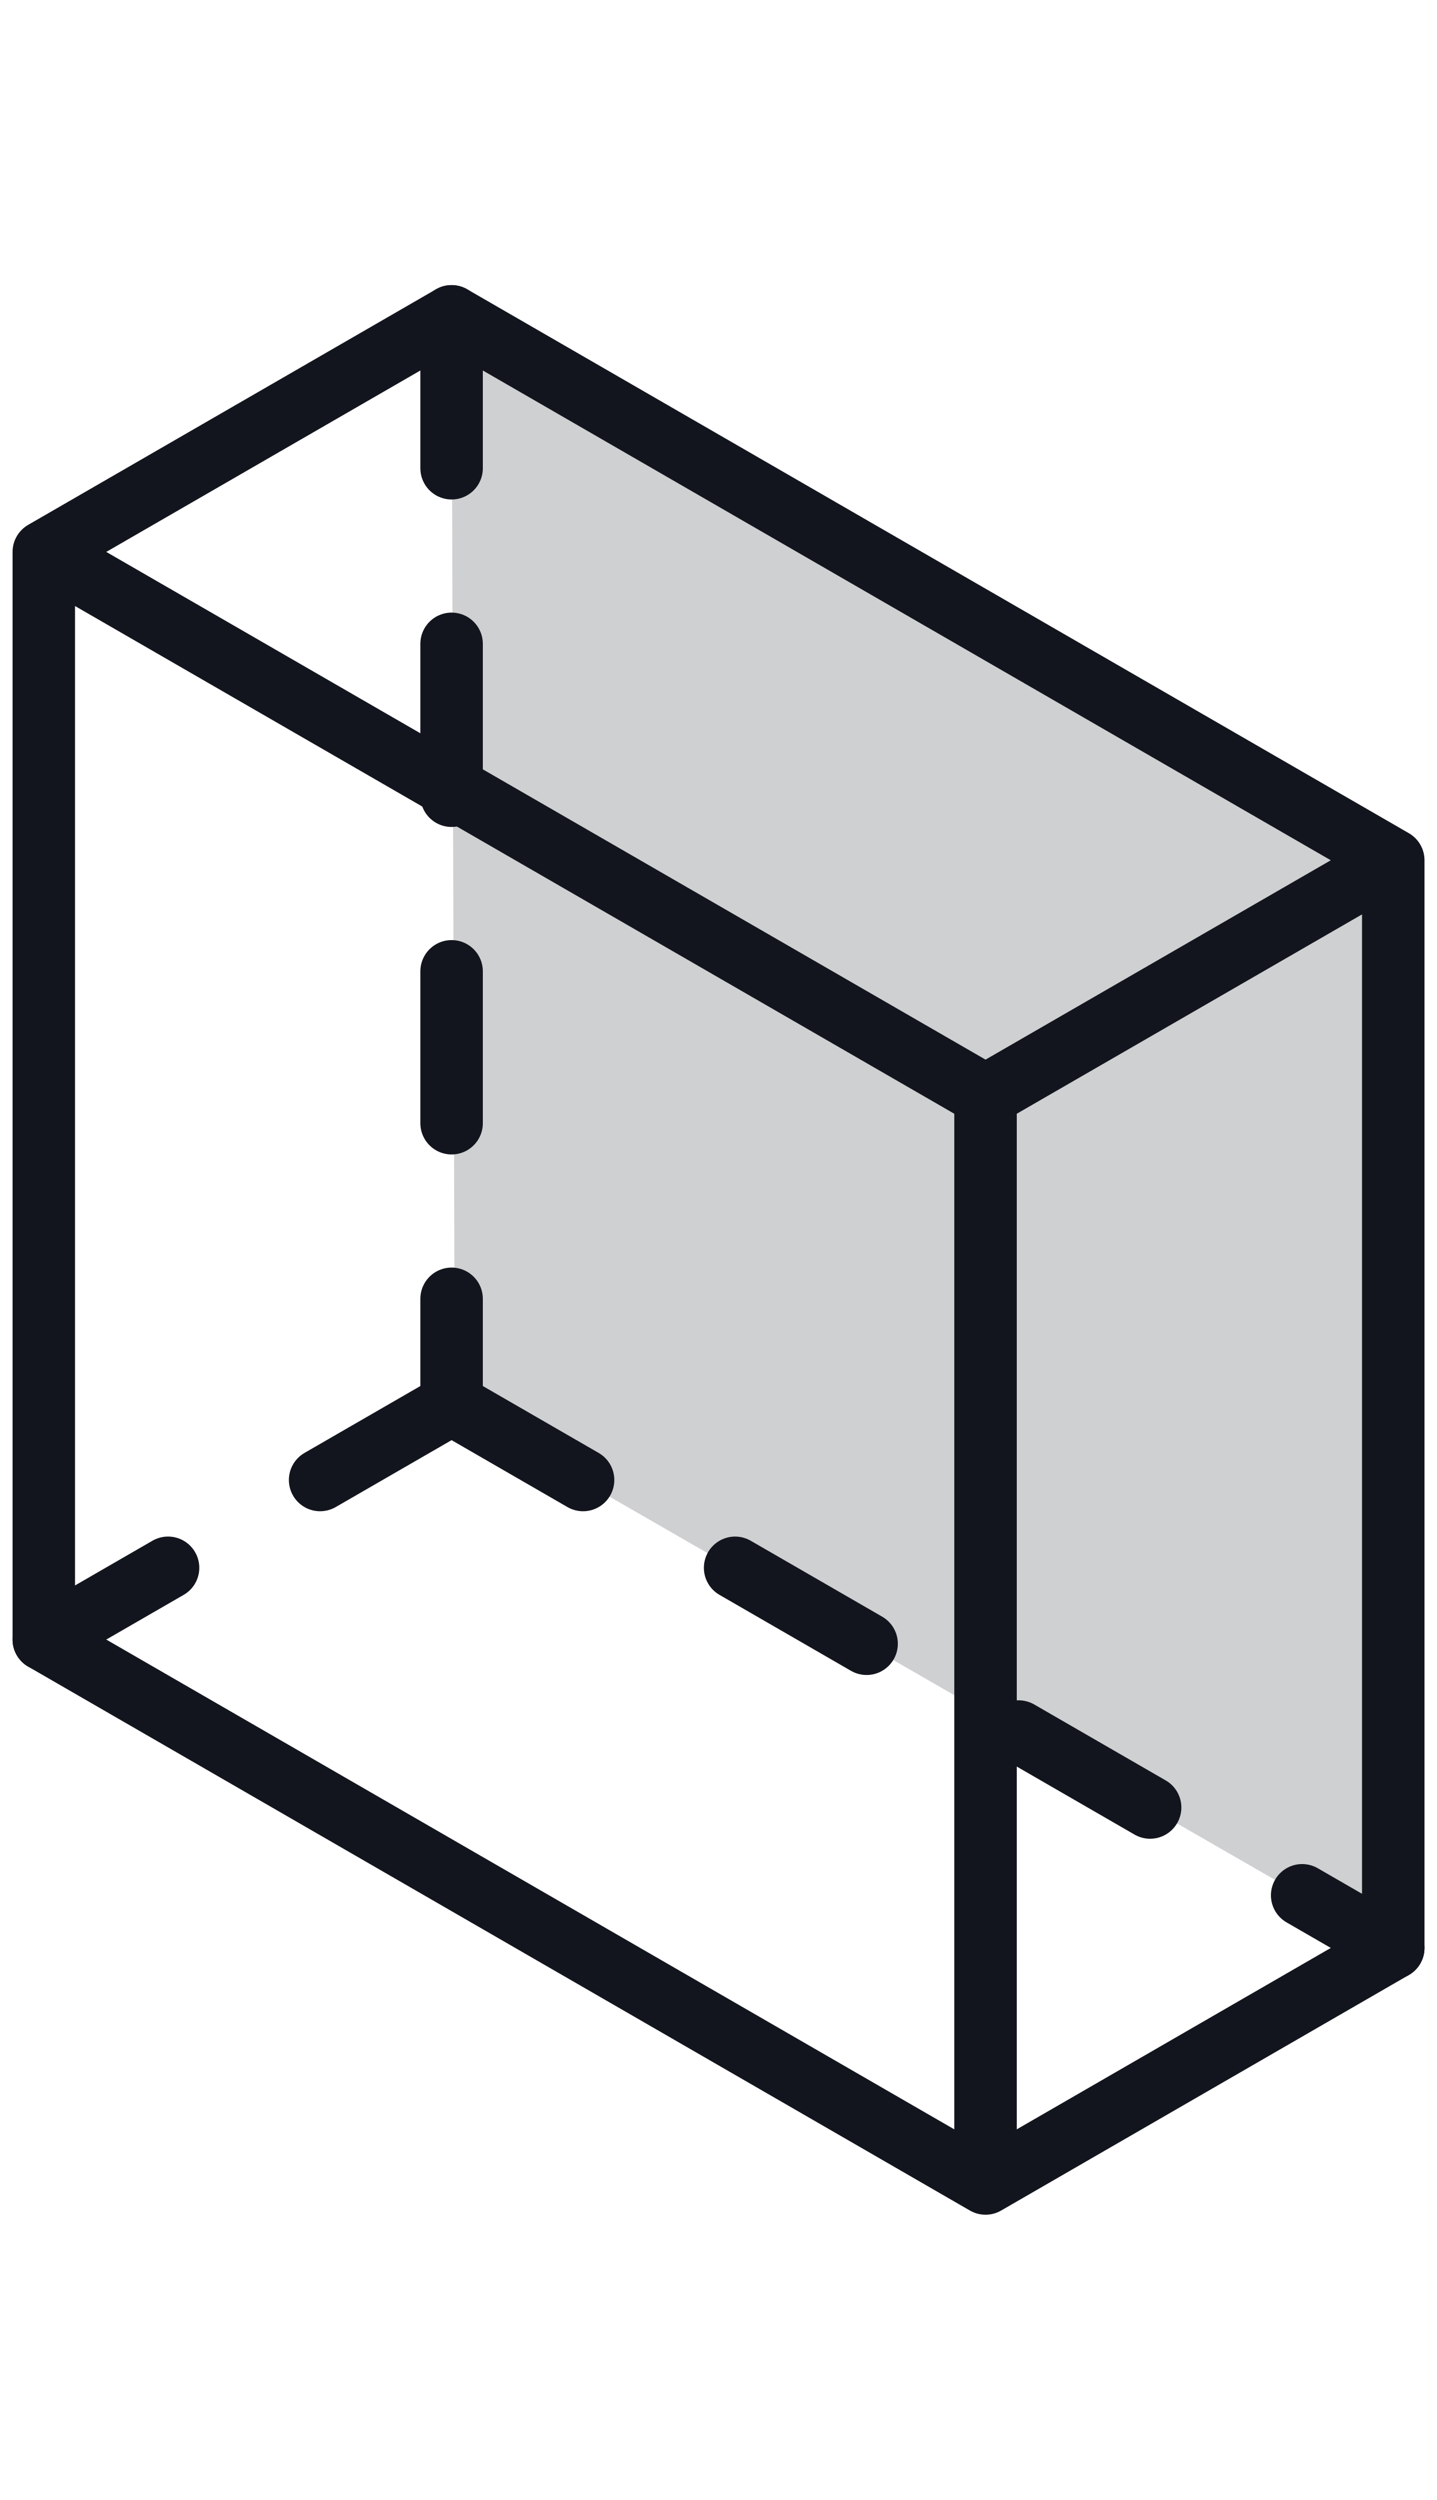
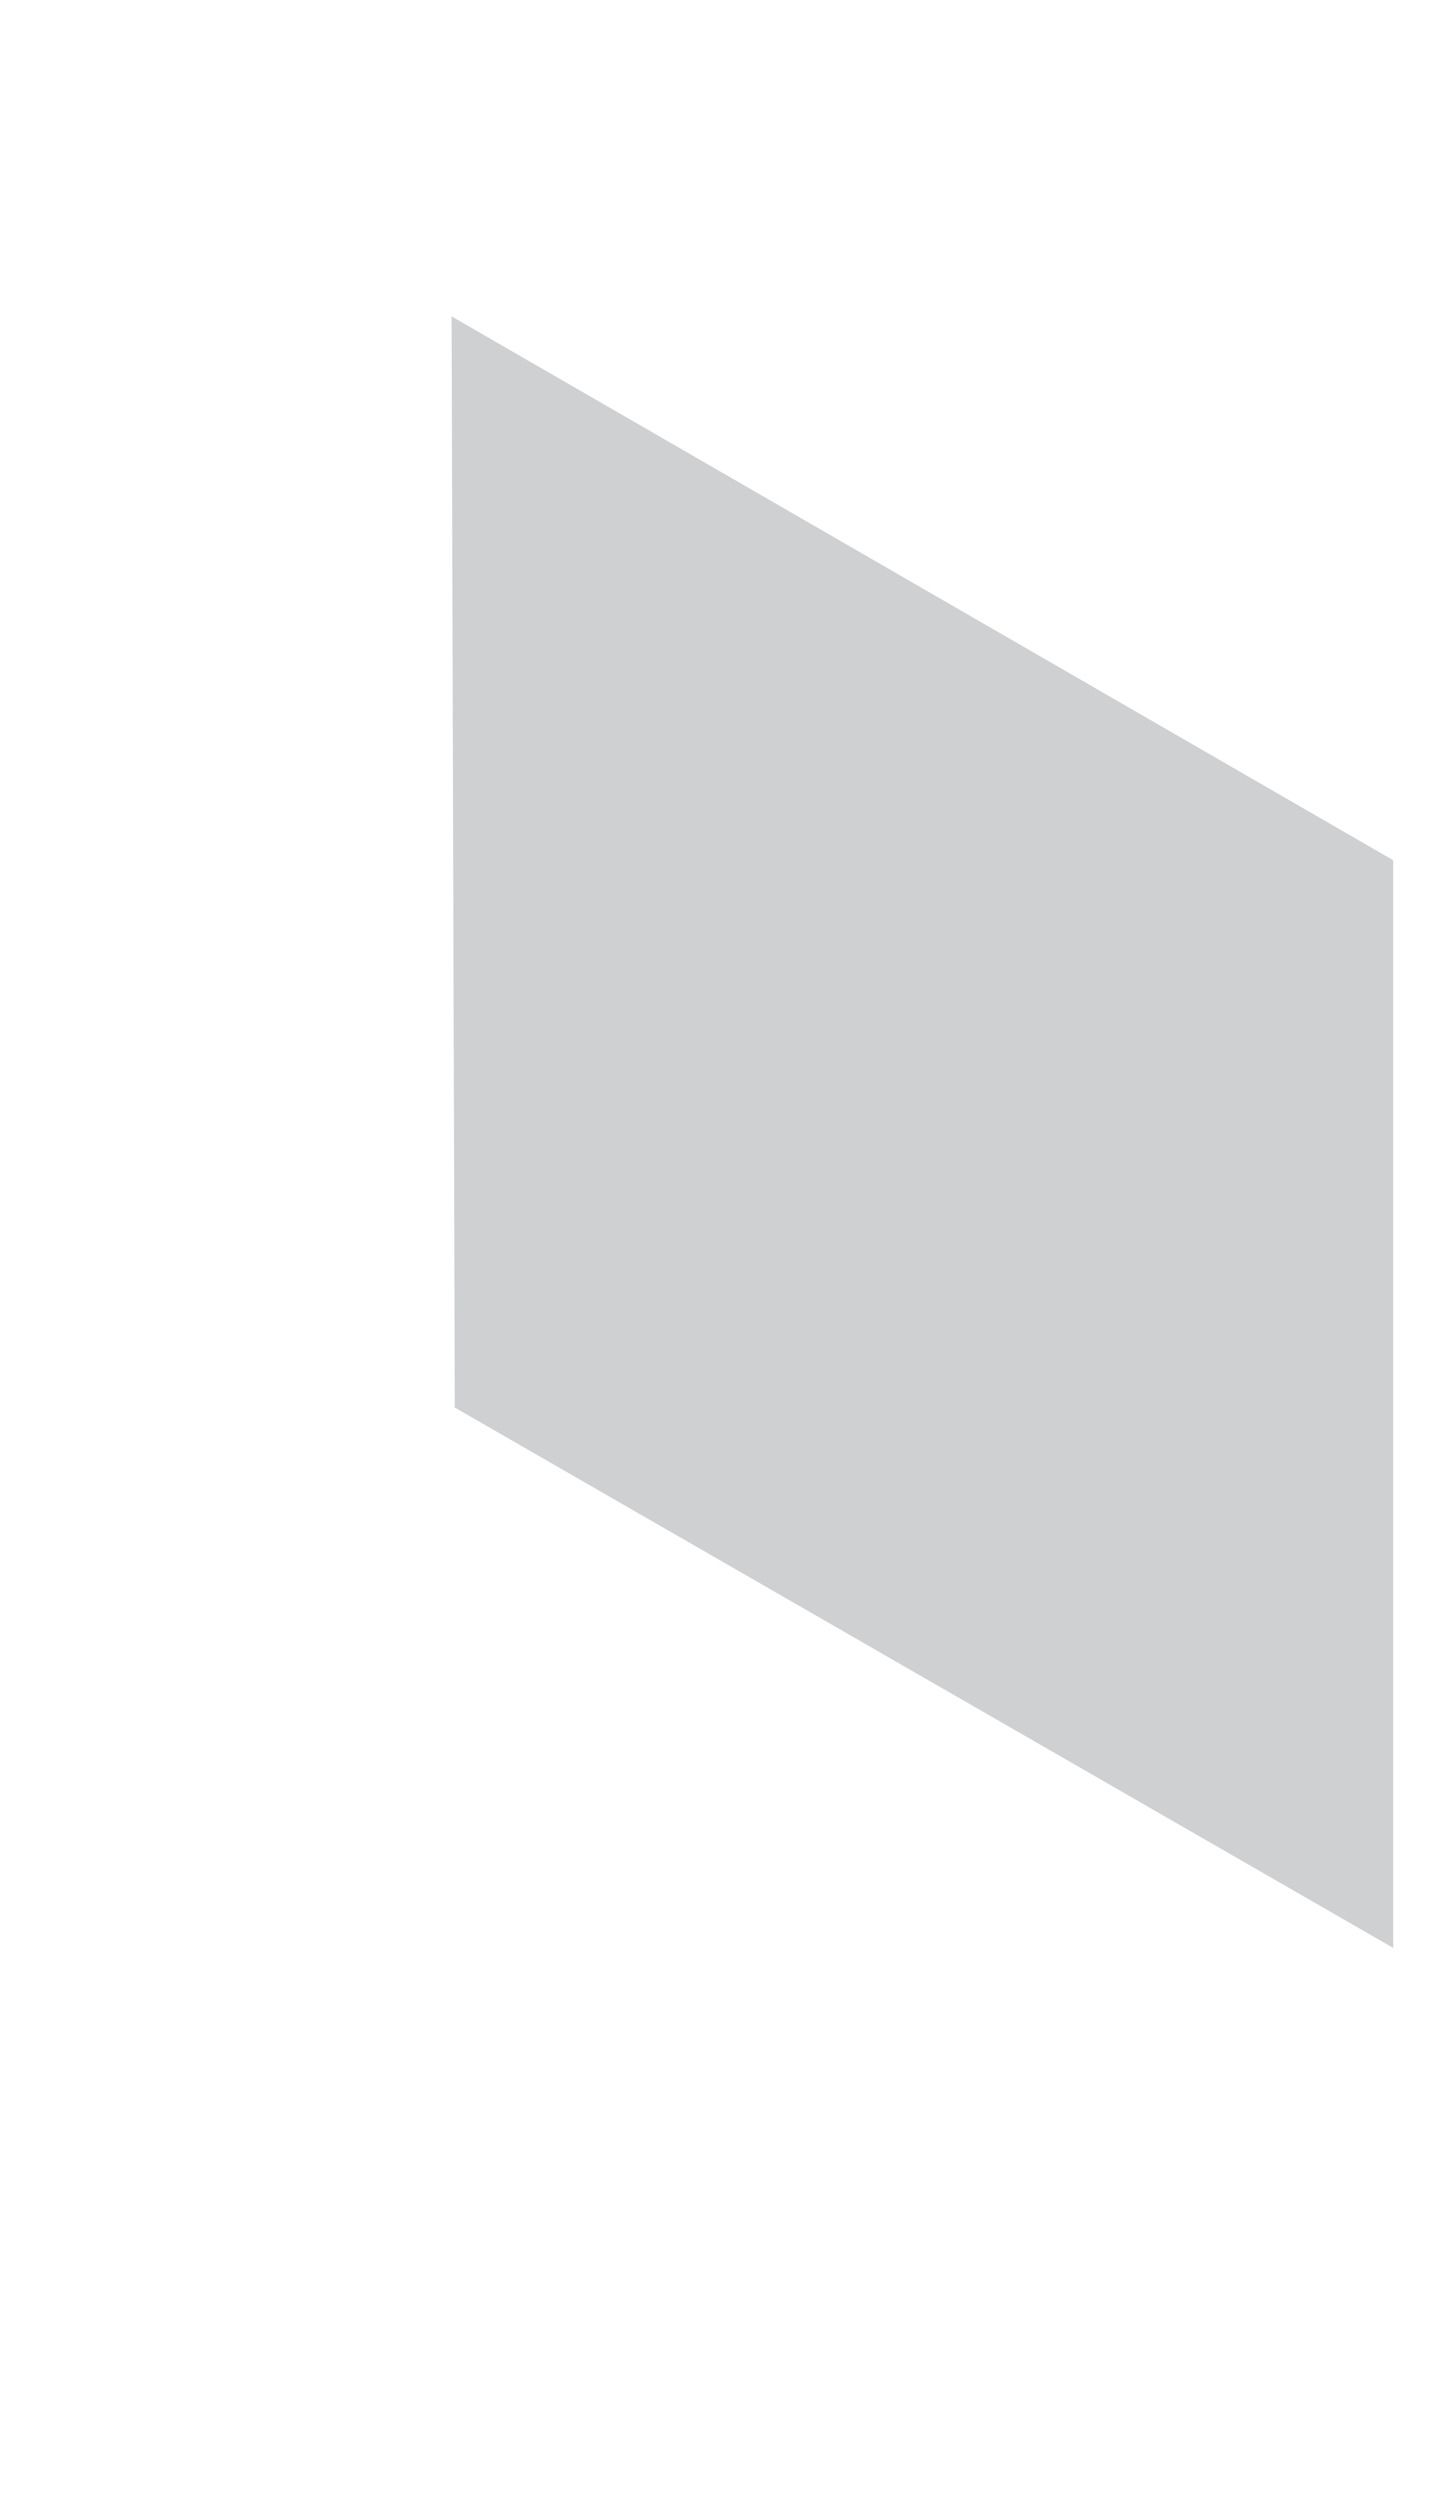
<svg xmlns="http://www.w3.org/2000/svg" width="23" height="40" viewBox="0 0 23 40" fill="none">
  <path opacity="0.2" d="M22.299 31.168V13.764L7.228 5.062L7.279 22.522L22.299 31.168Z" fill="#13151E" />
-   <path d="M7.228 5.062V22.466M7.228 22.466L22.3 31.168M7.228 22.466L0.701 26.234" stroke="#13151E" stroke-miterlimit="10" stroke-linecap="round" stroke-dasharray="2.43 2.81" />
-   <path d="M22.3 13.765L15.774 17.532M22.3 13.765V31.168L15.774 34.937M22.3 13.765L7.228 5.062L0.701 8.831M15.774 17.532V34.937M15.774 17.532L0.701 8.831M0.701 8.831V26.234L15.774 34.937" stroke="#13151E" stroke-linecap="round" stroke-linejoin="round" />
</svg>